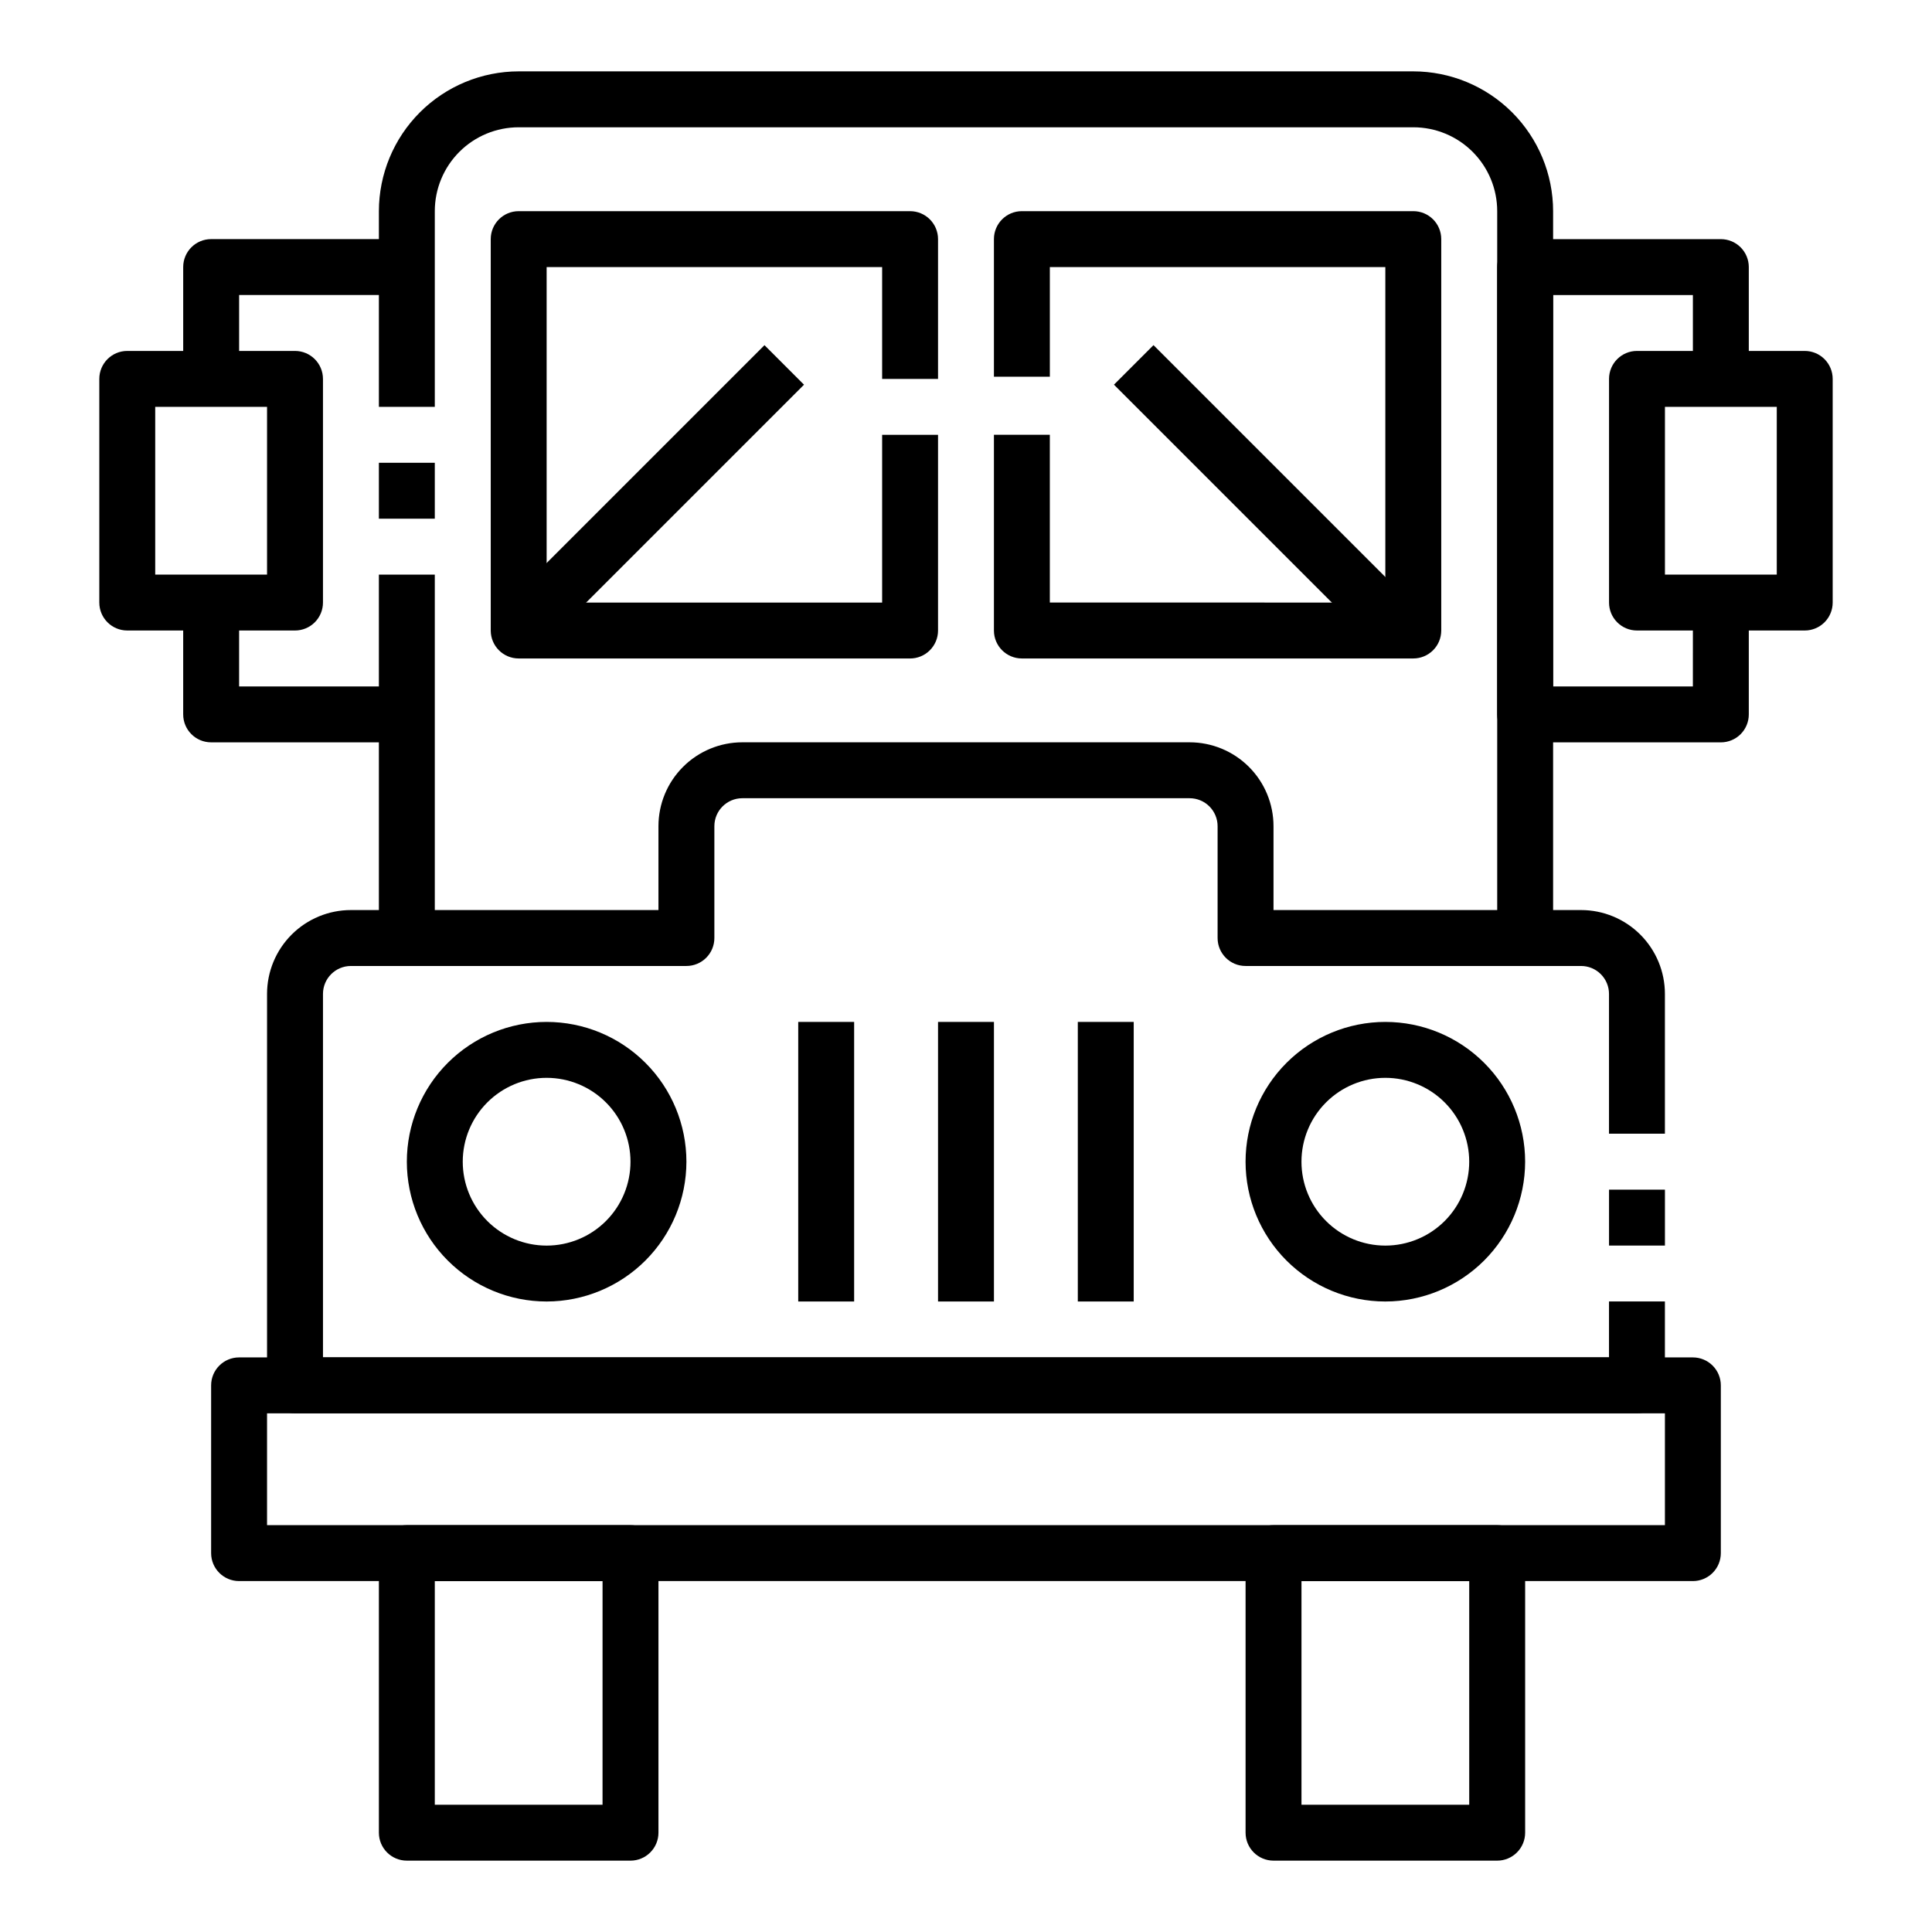
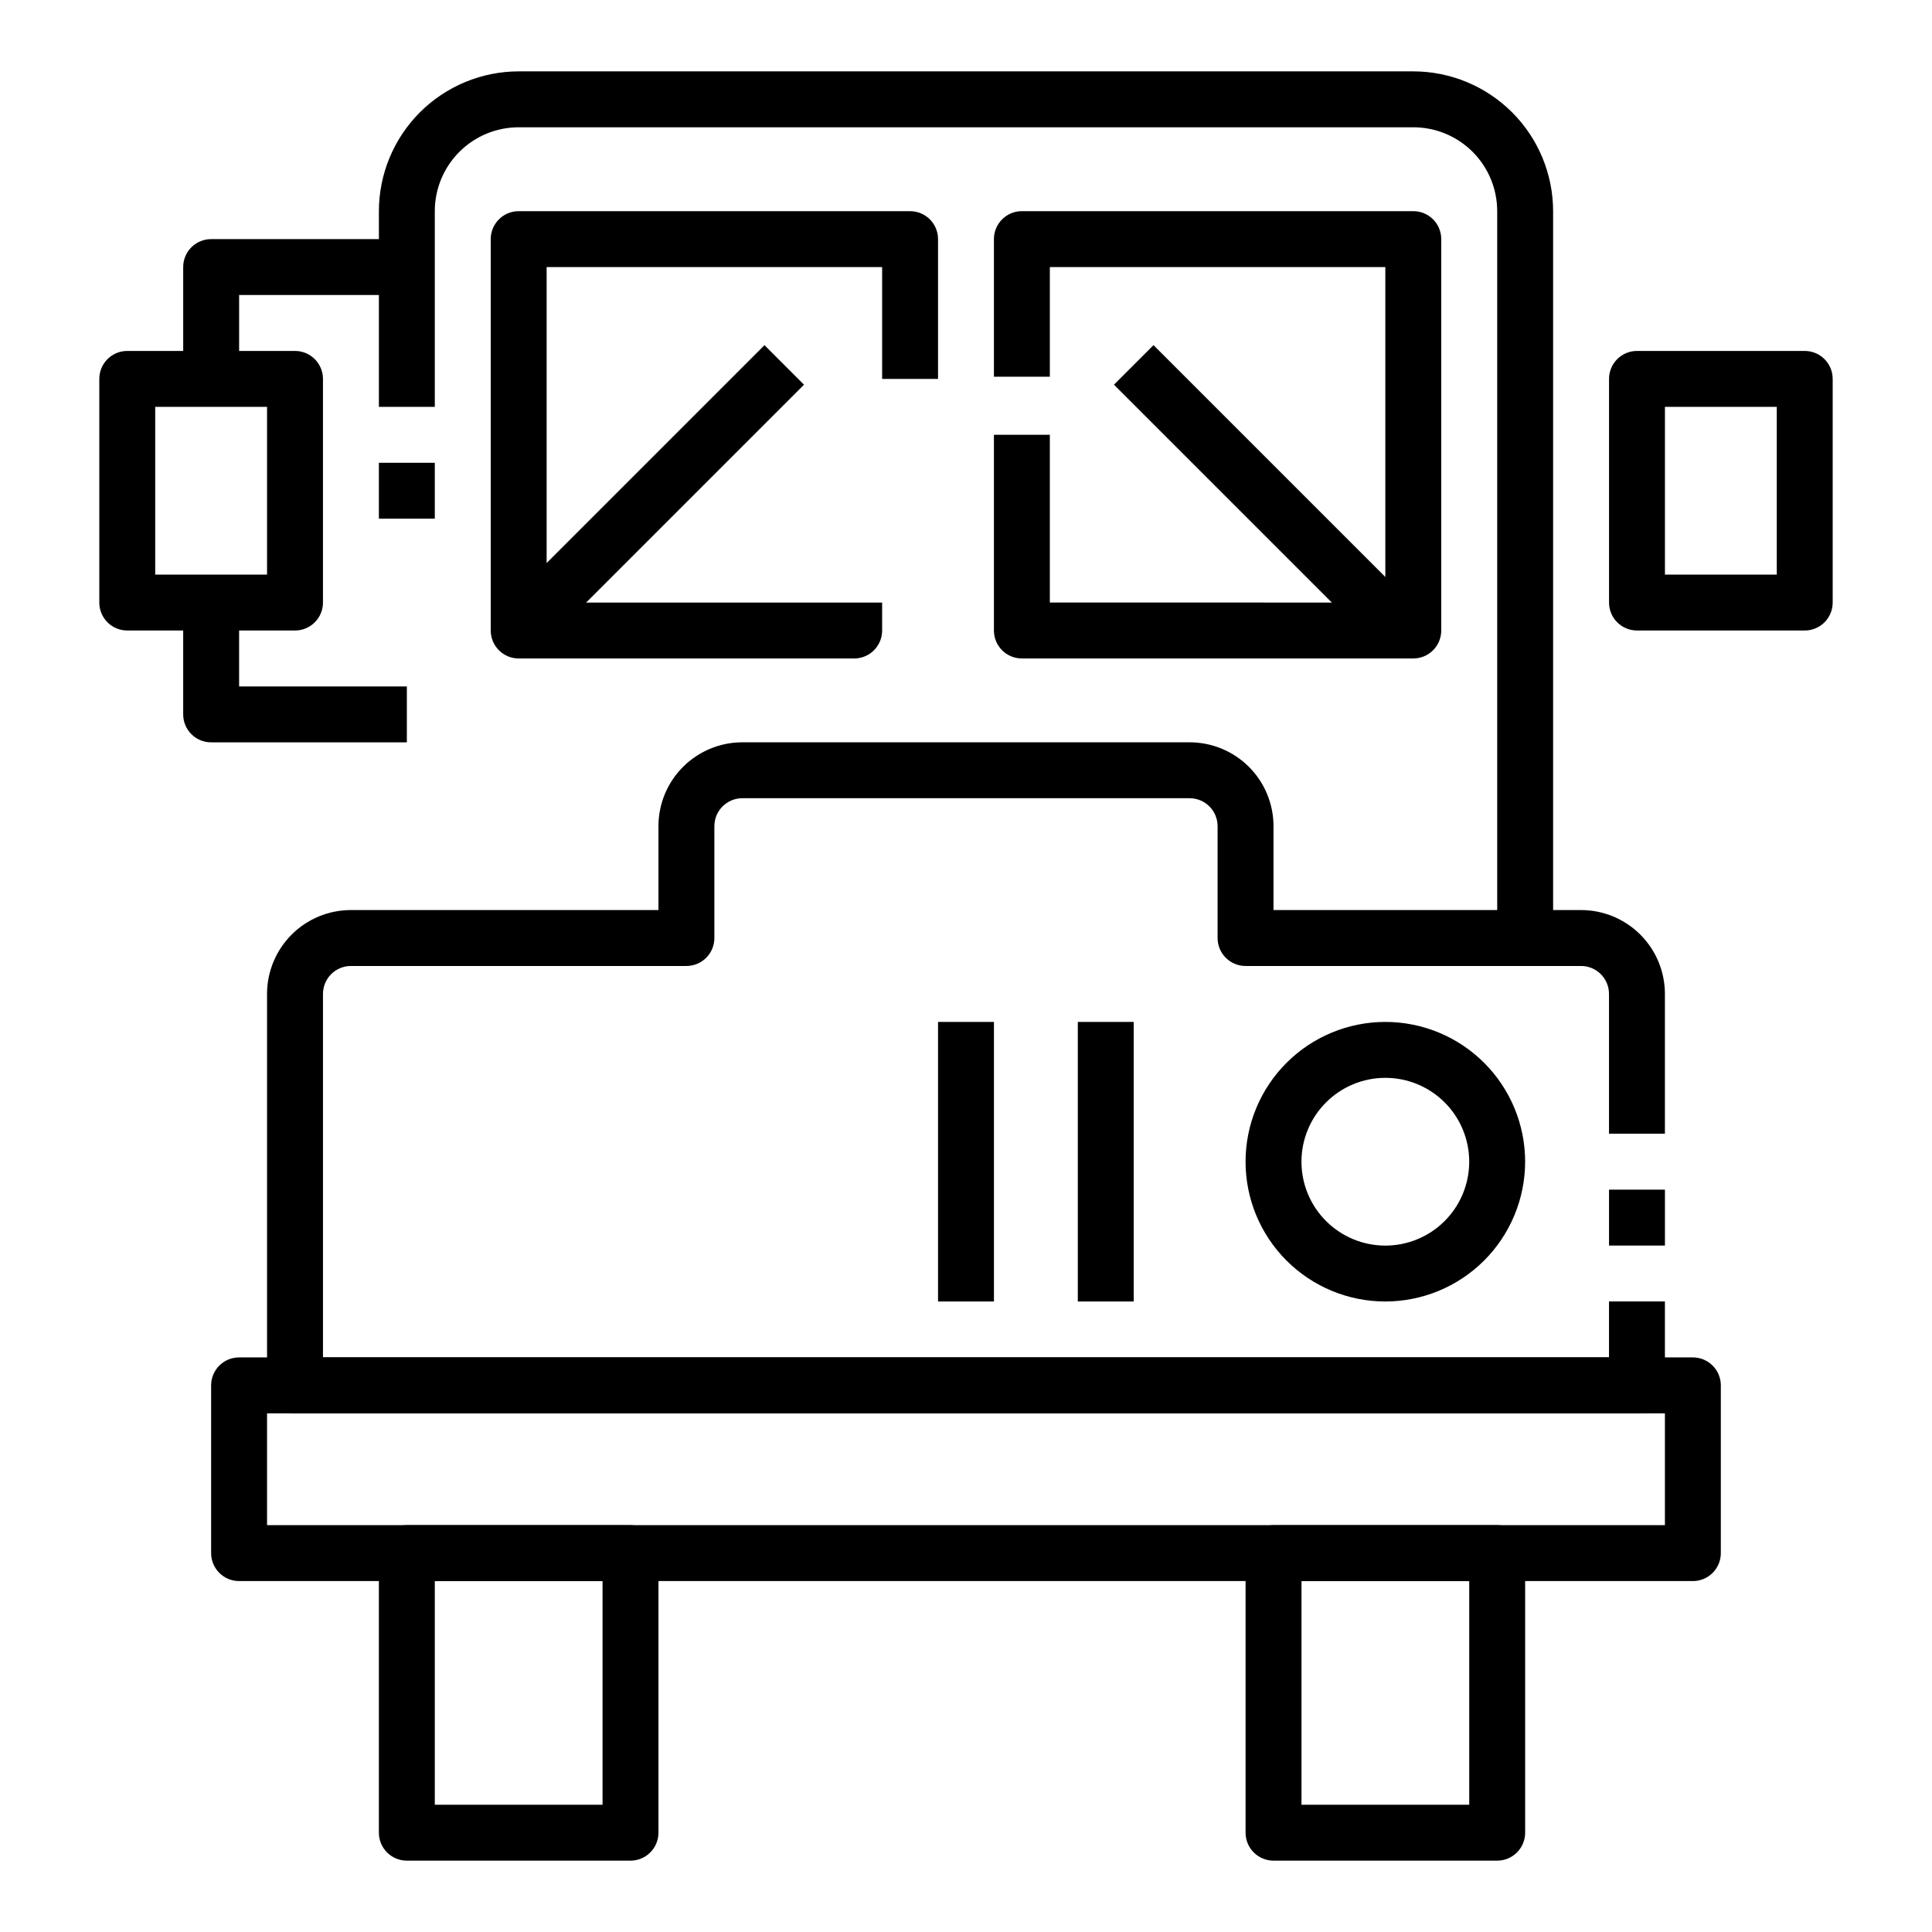
<svg xmlns="http://www.w3.org/2000/svg" fill="#000000" width="800px" height="800px" version="1.1" viewBox="144 144 512 512">
  <g>
    <path d="m555.59 392.59h-14.816v-192.63c0-5.894-2.344-11.551-6.512-15.719-4.168-4.168-9.82-6.508-15.715-6.508h-237.09c-5.898 0-11.551 2.34-15.719 6.508s-6.512 9.824-6.512 15.719v51.863h-14.816v-51.863c0.012-9.82 3.918-19.238 10.863-26.184 6.945-6.941 16.359-10.852 26.184-10.863h237.09c9.82 0.012 19.234 3.922 26.18 10.863 6.945 6.945 10.852 16.363 10.863 26.184z" />
-     <path d="m244.41 296.28h14.816v96.309h-14.816z" />
    <path d="m592.63 563h-385.27c-4.094 0-7.41-3.316-7.41-7.41v-44.453c0-4.09 3.316-7.41 7.41-7.41h385.27c1.965 0 3.848 0.781 5.238 2.172s2.168 3.273 2.168 5.238v44.453c0 1.965-0.777 3.852-2.168 5.238-1.391 1.391-3.273 2.172-5.238 2.172zm-377.86-14.816h370.45v-29.637h-370.45z" />
    <path d="m311.09 637.09h-59.27c-4.094 0-7.41-3.316-7.41-7.41v-74.09c0-4.09 3.316-7.406 7.41-7.406h59.273-0.004c1.965 0 3.852 0.777 5.238 2.168 1.391 1.391 2.172 3.273 2.172 5.238v74.09c0 1.965-0.781 3.852-2.172 5.238-1.387 1.391-3.273 2.172-5.238 2.172zm-51.863-14.816h44.453l0.004-59.273h-44.457z" />
    <path d="m540.77 637.09h-59.273c-4.09 0-7.406-3.316-7.406-7.41v-74.09c0-4.09 3.316-7.406 7.406-7.406h59.273c1.965 0 3.848 0.777 5.238 2.168 1.391 1.391 2.172 3.273 2.172 5.238v74.09c0 1.965-0.781 3.852-2.172 5.238-1.391 1.391-3.273 2.172-5.238 2.172zm-51.863-14.816h44.453v-59.273h-44.453z" />
    <path d="m577.81 518.54h-355.63c-4.094 0-7.41-3.316-7.41-7.41v-103.73c0-5.894 2.344-11.547 6.512-15.715 4.168-4.168 9.82-6.512 15.715-6.512h81.5v-22.227c0-5.894 2.34-11.547 6.512-15.715 4.168-4.168 9.82-6.512 15.715-6.512h118.54c5.894 0 11.551 2.344 15.719 6.512s6.508 9.82 6.508 15.715v22.227h81.5c5.894 0 11.547 2.344 15.715 6.512 4.168 4.168 6.512 9.82 6.512 15.715v37.043l-14.816 0.004v-37.047c0-1.965-0.781-3.848-2.172-5.238s-3.273-2.168-5.238-2.168h-88.906c-4.094 0-7.41-3.32-7.41-7.41v-29.637c0-1.965-0.781-3.848-2.172-5.238-1.387-1.391-3.273-2.172-5.238-2.172h-118.54c-4.09 0-7.41 3.32-7.41 7.41v29.637c0 1.965-0.777 3.848-2.168 5.238-1.391 1.391-3.273 2.172-5.238 2.172h-88.91c-4.09 0-7.406 3.316-7.406 7.406v96.316h340.81v-14.816h14.816v22.227c0 1.965-0.781 3.852-2.172 5.238-1.387 1.391-3.273 2.172-5.238 2.172z" />
    <path d="m570.41 459.27h14.816v14.816h-14.816z" />
-     <path d="m288.86 488.91c-9.824 0-19.246-3.902-26.195-10.852-6.945-6.945-10.848-16.367-10.848-26.195 0-9.824 3.902-19.246 10.848-26.191 6.949-6.949 16.371-10.852 26.195-10.852s19.25 3.902 26.195 10.852c6.949 6.945 10.852 16.367 10.852 26.191-0.012 9.824-3.918 19.238-10.863 26.184-6.945 6.945-16.363 10.852-26.184 10.863zm0-59.273c-5.894 0-11.547 2.344-15.715 6.512-4.168 4.168-6.512 9.82-6.512 15.715 0 5.898 2.344 11.551 6.512 15.719 4.168 4.168 9.82 6.512 15.715 6.512s11.551-2.344 15.719-6.512 6.508-9.82 6.508-15.719c0-5.894-2.34-11.547-6.508-15.715s-9.824-6.512-15.719-6.512z" />
    <path d="m511.13 488.91c-9.824 0-19.246-3.902-26.195-10.852-6.945-6.945-10.848-16.367-10.848-26.195 0-9.824 3.902-19.246 10.848-26.191 6.949-6.949 16.371-10.852 26.195-10.852 9.824 0 19.246 3.902 26.195 10.852 6.945 6.945 10.852 16.367 10.852 26.191-0.012 9.824-3.922 19.238-10.863 26.184-6.945 6.945-16.363 10.852-26.184 10.863zm0-59.273c-5.894 0-11.547 2.344-15.715 6.512-4.172 4.168-6.512 9.82-6.512 15.715 0 5.898 2.34 11.551 6.512 15.719 4.168 4.168 9.82 6.512 15.715 6.512 5.894 0 11.547-2.344 15.719-6.512 4.168-4.168 6.508-9.82 6.508-15.719 0-5.894-2.34-11.547-6.508-15.715-4.172-4.168-9.824-6.512-15.719-6.512z" />
-     <path d="m385.18 318.5h-103.72c-4.094 0-7.41-3.316-7.41-7.41v-103.72c0-4.094 3.316-7.41 7.41-7.41h103.72c1.965 0 3.852 0.781 5.238 2.168 1.391 1.391 2.172 3.277 2.172 5.242v37.043h-14.816v-29.637h-88.91v88.91h88.91v-44.457h14.816v51.863c0 1.965-0.781 3.852-2.172 5.238-1.387 1.391-3.273 2.172-5.238 2.172z" />
+     <path d="m385.18 318.5h-103.72c-4.094 0-7.41-3.316-7.41-7.41v-103.72c0-4.094 3.316-7.41 7.41-7.41h103.72c1.965 0 3.852 0.781 5.238 2.168 1.391 1.391 2.172 3.277 2.172 5.242v37.043h-14.816v-29.637h-88.91v88.91h88.91v-44.457v51.863c0 1.965-0.781 3.852-2.172 5.238-1.387 1.391-3.273 2.172-5.238 2.172z" />
    <path d="m518.54 318.5h-103.73c-4.094 0-7.41-3.316-7.41-7.41v-51.863h14.816v44.453l88.91 0.004v-88.91h-88.906v29.059h-14.82v-36.465c0-4.094 3.316-7.41 7.41-7.41h103.73c1.965 0 3.848 0.781 5.238 2.168 1.391 1.391 2.168 3.277 2.168 5.242v103.72c0 1.965-0.777 3.852-2.168 5.238-1.391 1.391-3.273 2.172-5.238 2.172z" />
    <path d="m222.18 311.09h-44.453c-4.094 0-7.41-3.316-7.41-7.406v-59.273c0-4.09 3.316-7.41 7.41-7.41h44.453c1.965 0 3.848 0.781 5.238 2.172s2.172 3.273 2.172 5.238v59.273c0 1.965-0.781 3.848-2.172 5.238-1.391 1.387-3.273 2.168-5.238 2.168zm-37.047-14.816h29.637v-44.453h-29.637z" />
    <path d="m251.82 340.73h-51.863c-4.094 0-7.41-3.316-7.41-7.41v-29.633h14.82v22.227h44.453z" />
    <path d="m207.37 244.41h-14.82v-29.637c0-4.09 3.316-7.406 7.41-7.406h51.863v14.816h-44.453z" />
    <path d="m622.27 311.09h-44.453c-4.09 0-7.406-3.316-7.406-7.406v-59.273c0-4.09 3.316-7.41 7.406-7.41h44.453c1.965 0 3.852 0.781 5.242 2.172 1.387 1.391 2.168 3.273 2.168 5.238v59.273c0 1.965-0.781 3.848-2.168 5.238-1.391 1.387-3.277 2.168-5.242 2.168zm-37.043-14.816h29.637v-44.453h-29.637z" />
-     <path d="m600.04 340.73h-51.859c-4.094 0-7.41-3.316-7.41-7.41v-118.54c0-4.09 3.316-7.406 7.41-7.406h51.863-0.004c1.965 0 3.852 0.777 5.242 2.168 1.387 1.391 2.168 3.273 2.168 5.238v29.637h-14.816v-22.227h-37.047v103.73h37.043l0.004-22.227h14.816v29.637-0.004c0 1.965-0.781 3.852-2.168 5.242-1.391 1.387-3.277 2.168-5.242 2.168z" />
    <path d="m276.21 305.86 70.387-70.387 10.477 10.477-70.387 70.387z" />
    <path d="m439.21 245.94 10.477-10.477 70.387 70.387-10.477 10.477z" />
    <path d="m392.59 414.82h14.816v74.09h-14.816z" />
    <path d="m429.63 414.82h14.816v74.09h-14.816z" />
-     <path d="m355.54 414.82h14.816v74.09h-14.816z" />
    <path d="m244.41 266.64h14.816v14.816h-14.816z" />
  </g>
</svg>